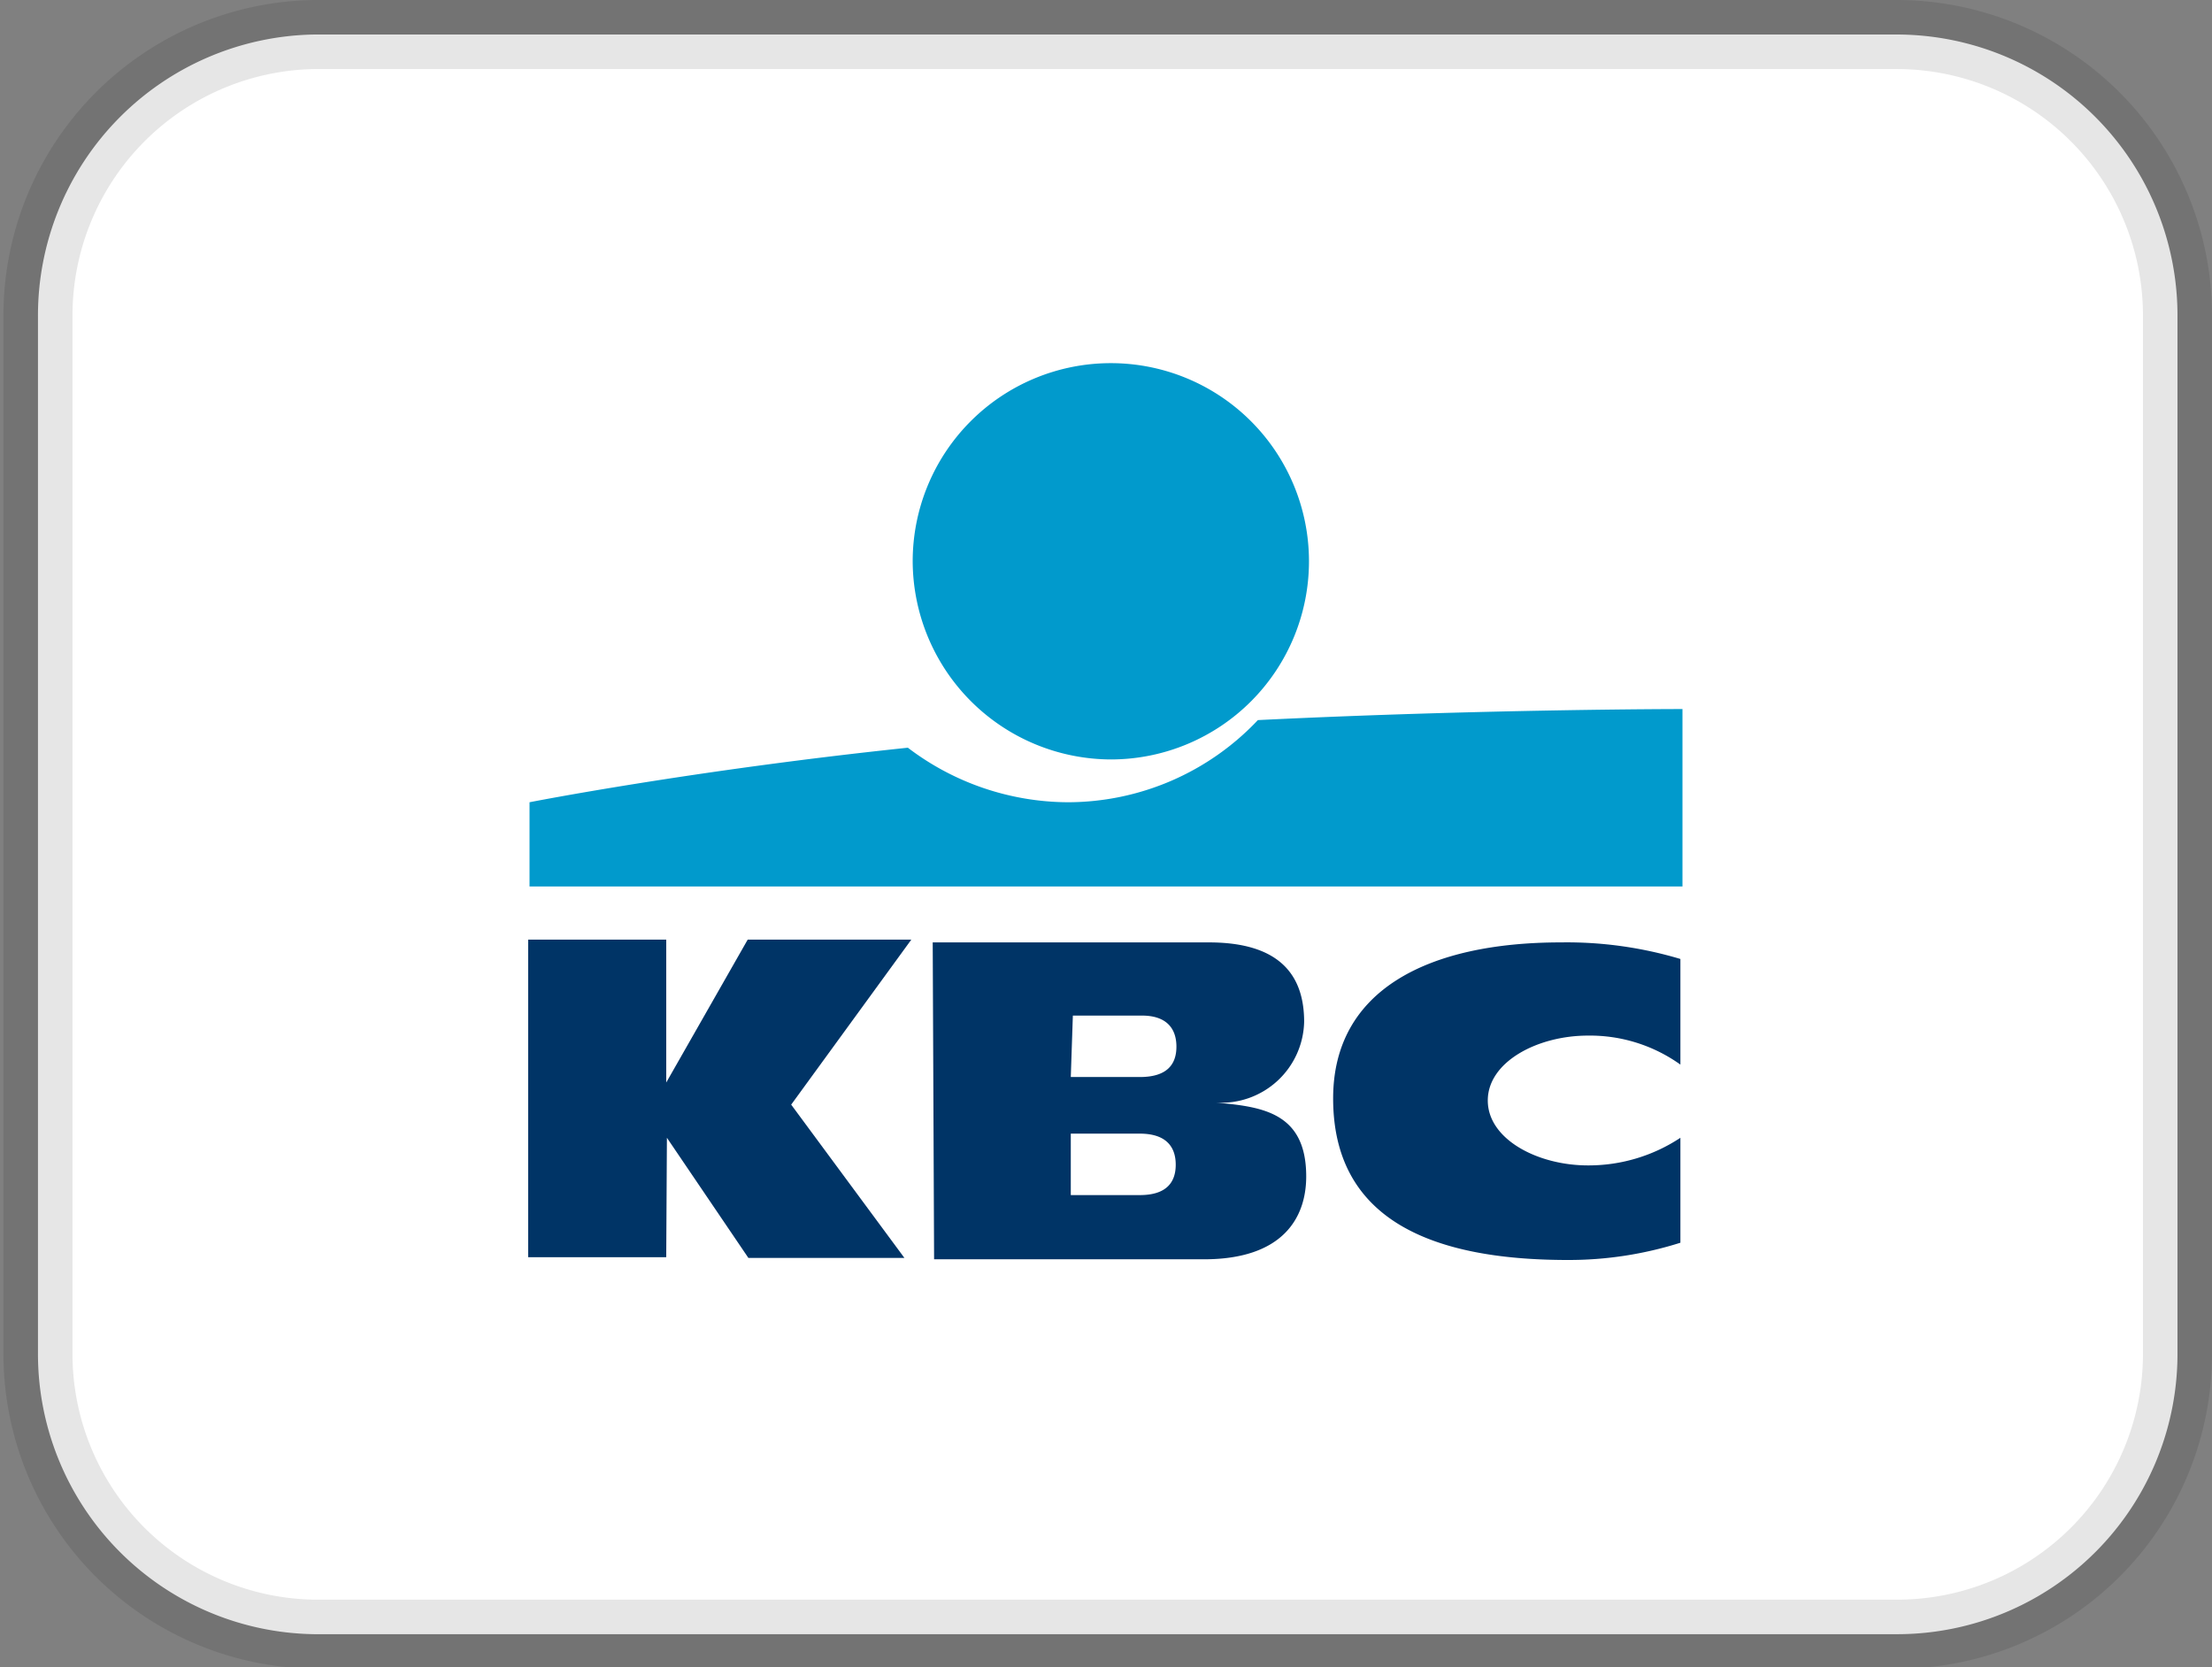
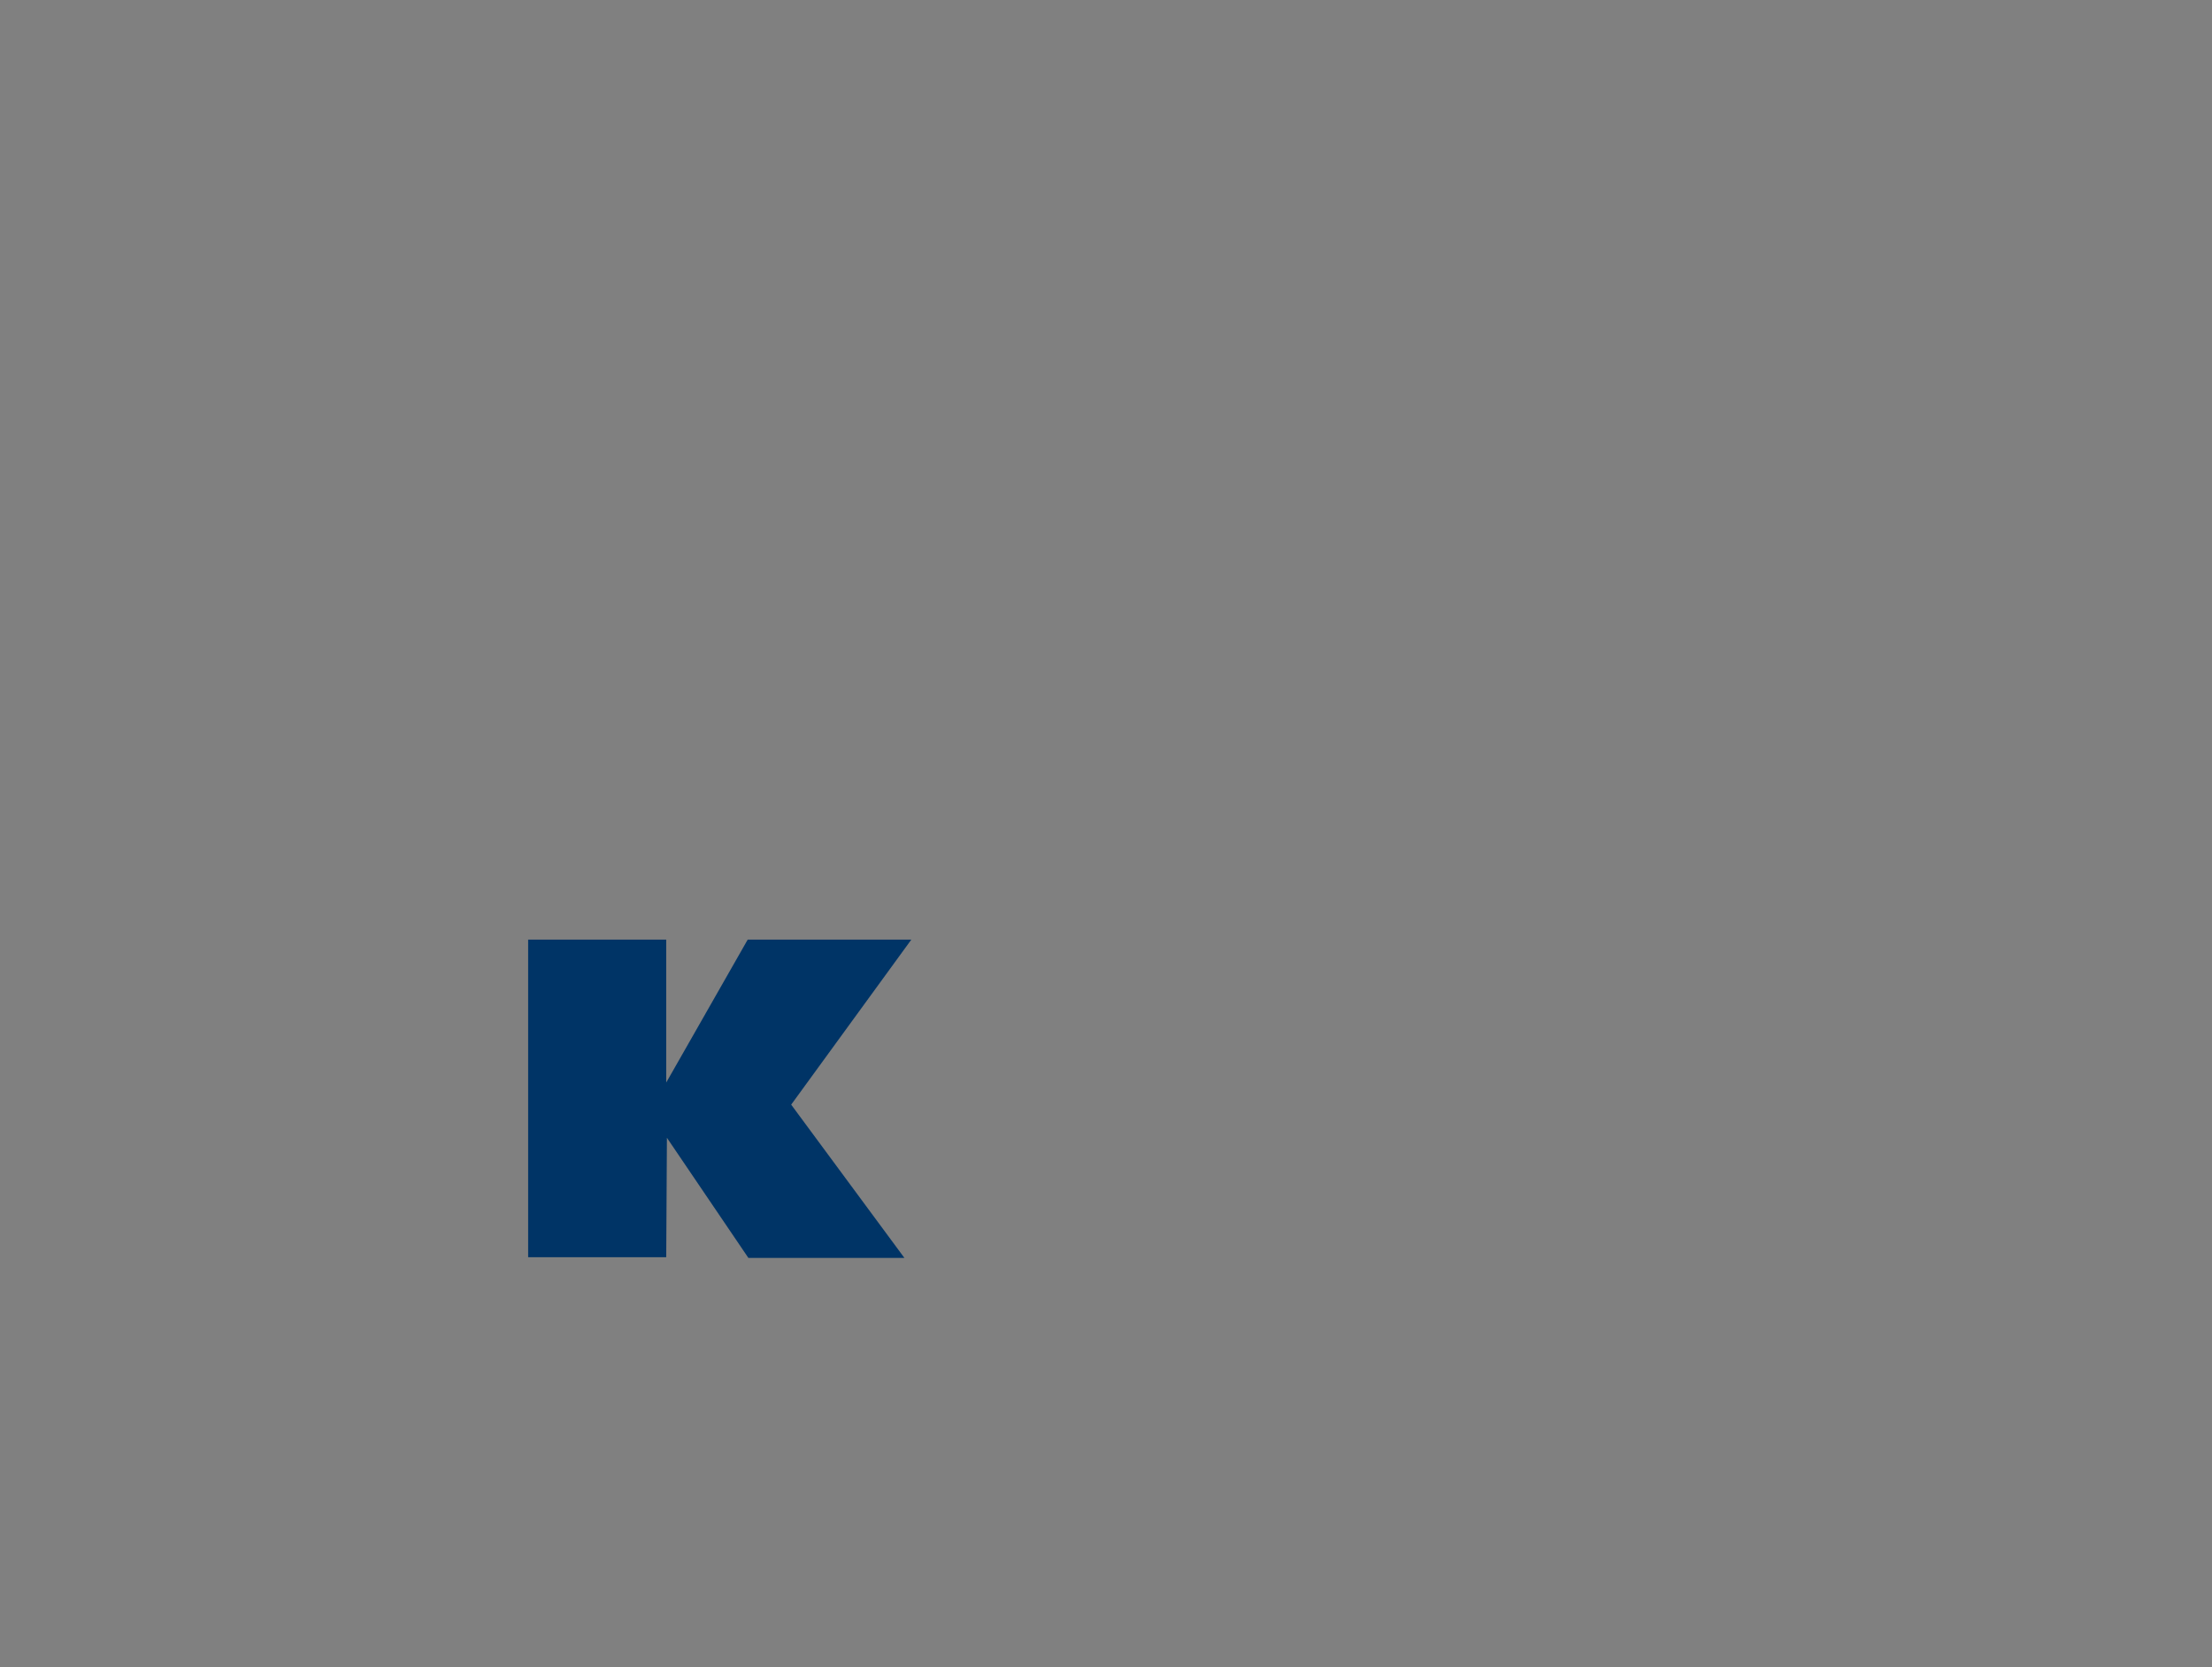
<svg xmlns="http://www.w3.org/2000/svg" viewBox="0 0 32.04 24.15">
  <rect x="0" y="0" width="32.04" height="24.15" fill="#808080" stroke="none" />
  <defs>
    <style>.cls-1{fill:#fff;stroke:#000;stroke-opacity:0.1;}.cls-1,.cls-2,.cls-3{fill-rule:evenodd;}.cls-2{fill:#019acc;}.cls-3{fill:#003466;}</style>
  </defs>
  <g id="Layer_2" data-name="Layer 2">
    <g id="Layer_1-2" data-name="Layer 1">
-       <path class="cls-1" d="M4.55.5H27.49a4.07,4.07,0,0,1,4.05,4.09v15a4.06,4.06,0,0,1-4.05,4.08H4.55a4.06,4.06,0,0,1-4-4.08v-15A4.07,4.07,0,0,1,4.55.5Z" />
-       <path class="cls-2" d="M16.1,11a2.87,2.87,0,1,0-2.88-2.87A2.88,2.88,0,0,0,16.1,11" />
-       <path class="cls-2" d="M15.47,11.62a3.85,3.85,0,0,1-2.32-.79c-3.14.33-5.48.79-5.48.79v1.22h16.7V10.27s-2.89,0-6.15.16A3.79,3.79,0,0,1,15.47,11.62Z" />
      <path class="cls-3" d="M9.65,18.21h-2v-4.6h2v2.07l1.18-2.07H13.2L11.46,16l1.64,2.22H10.84L9.66,16.48Z" />
-       <path class="cls-3" d="M24.34,18a5.35,5.35,0,0,1-1.63.25c-2,0-3.4-.6-3.4-2.34,0-1.58,1.39-2.26,3.3-2.26a5.74,5.74,0,0,1,1.73.24v1.53A2.25,2.25,0,0,0,23,15c-.73,0-1.45.38-1.45.94s.72.94,1.45.94a2.41,2.41,0,0,0,1.34-.4Zm-8.83-2.4h1c.38,0,.53-.17.53-.44s-.15-.45-.5-.45h-1Zm0,1.71h1c.38,0,.52-.18.52-.44s-.14-.45-.52-.45h-1Zm-2-3.66h4c1,0,1.38.45,1.38,1.15a1.2,1.2,0,0,1-1.28,1.17h0c.67.06,1.31.14,1.31,1.07,0,.6-.34,1.2-1.48,1.2H13.53Z" />
    </g>
  </g>
</svg>